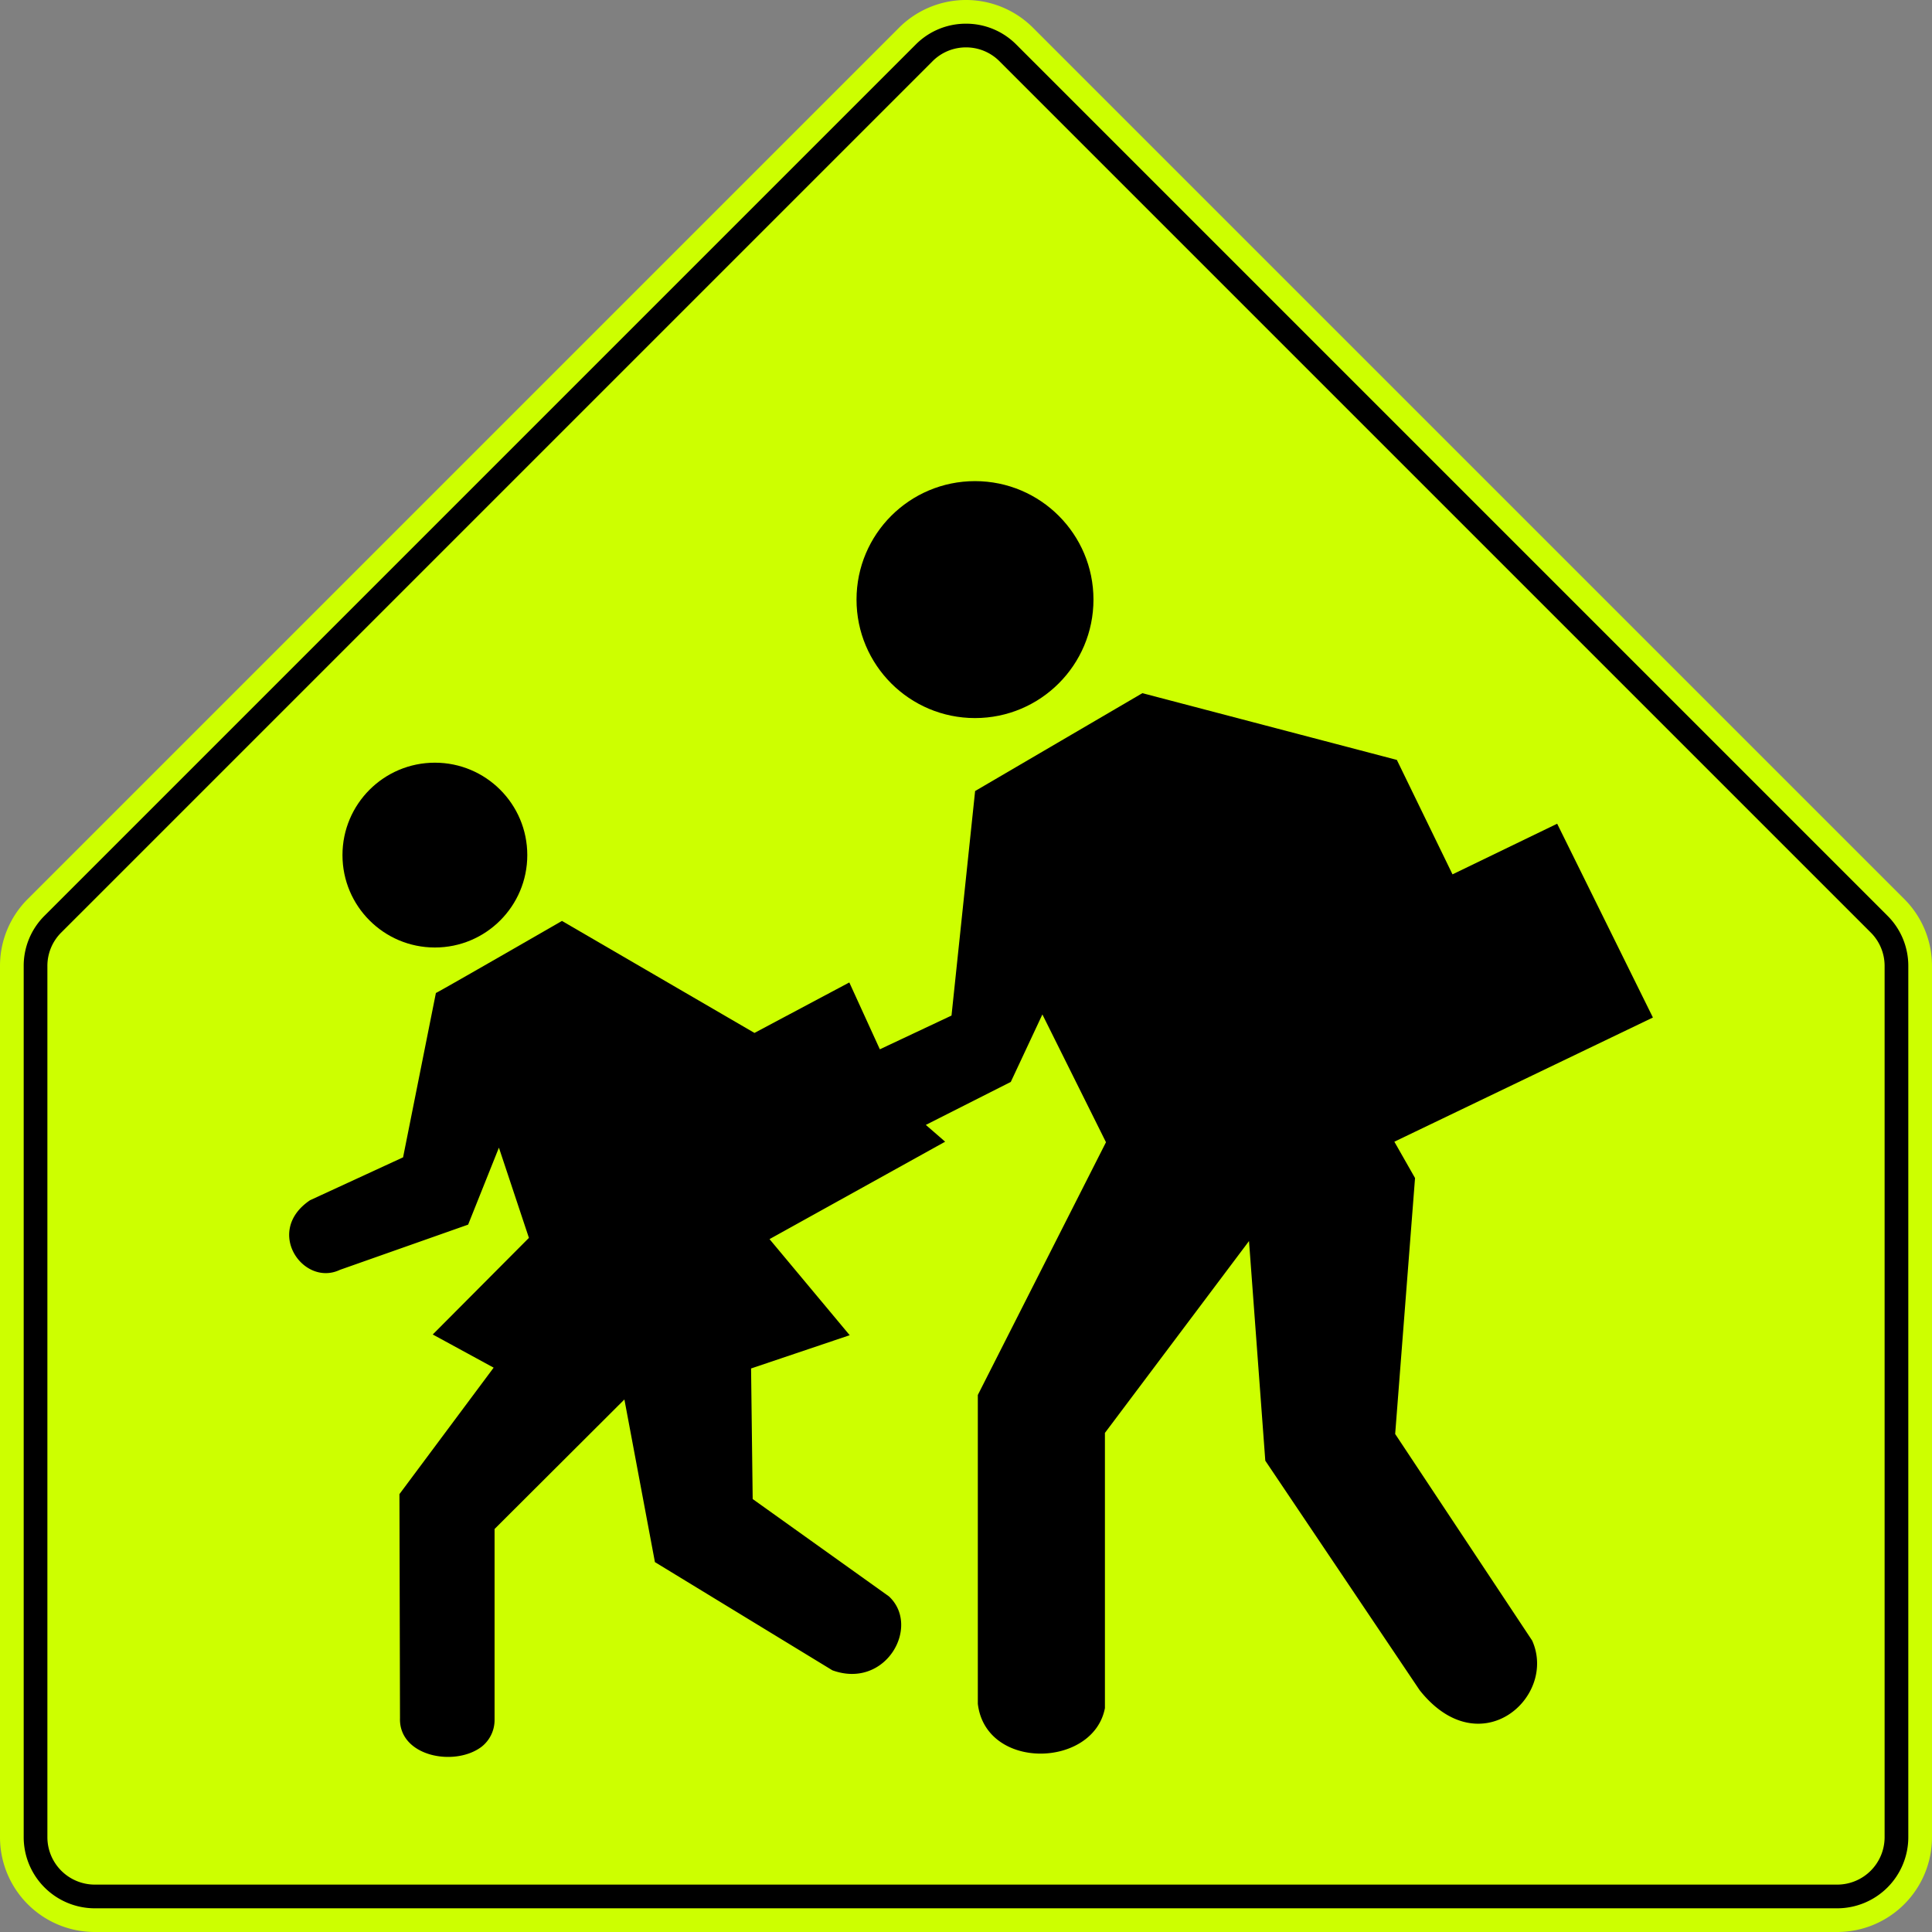
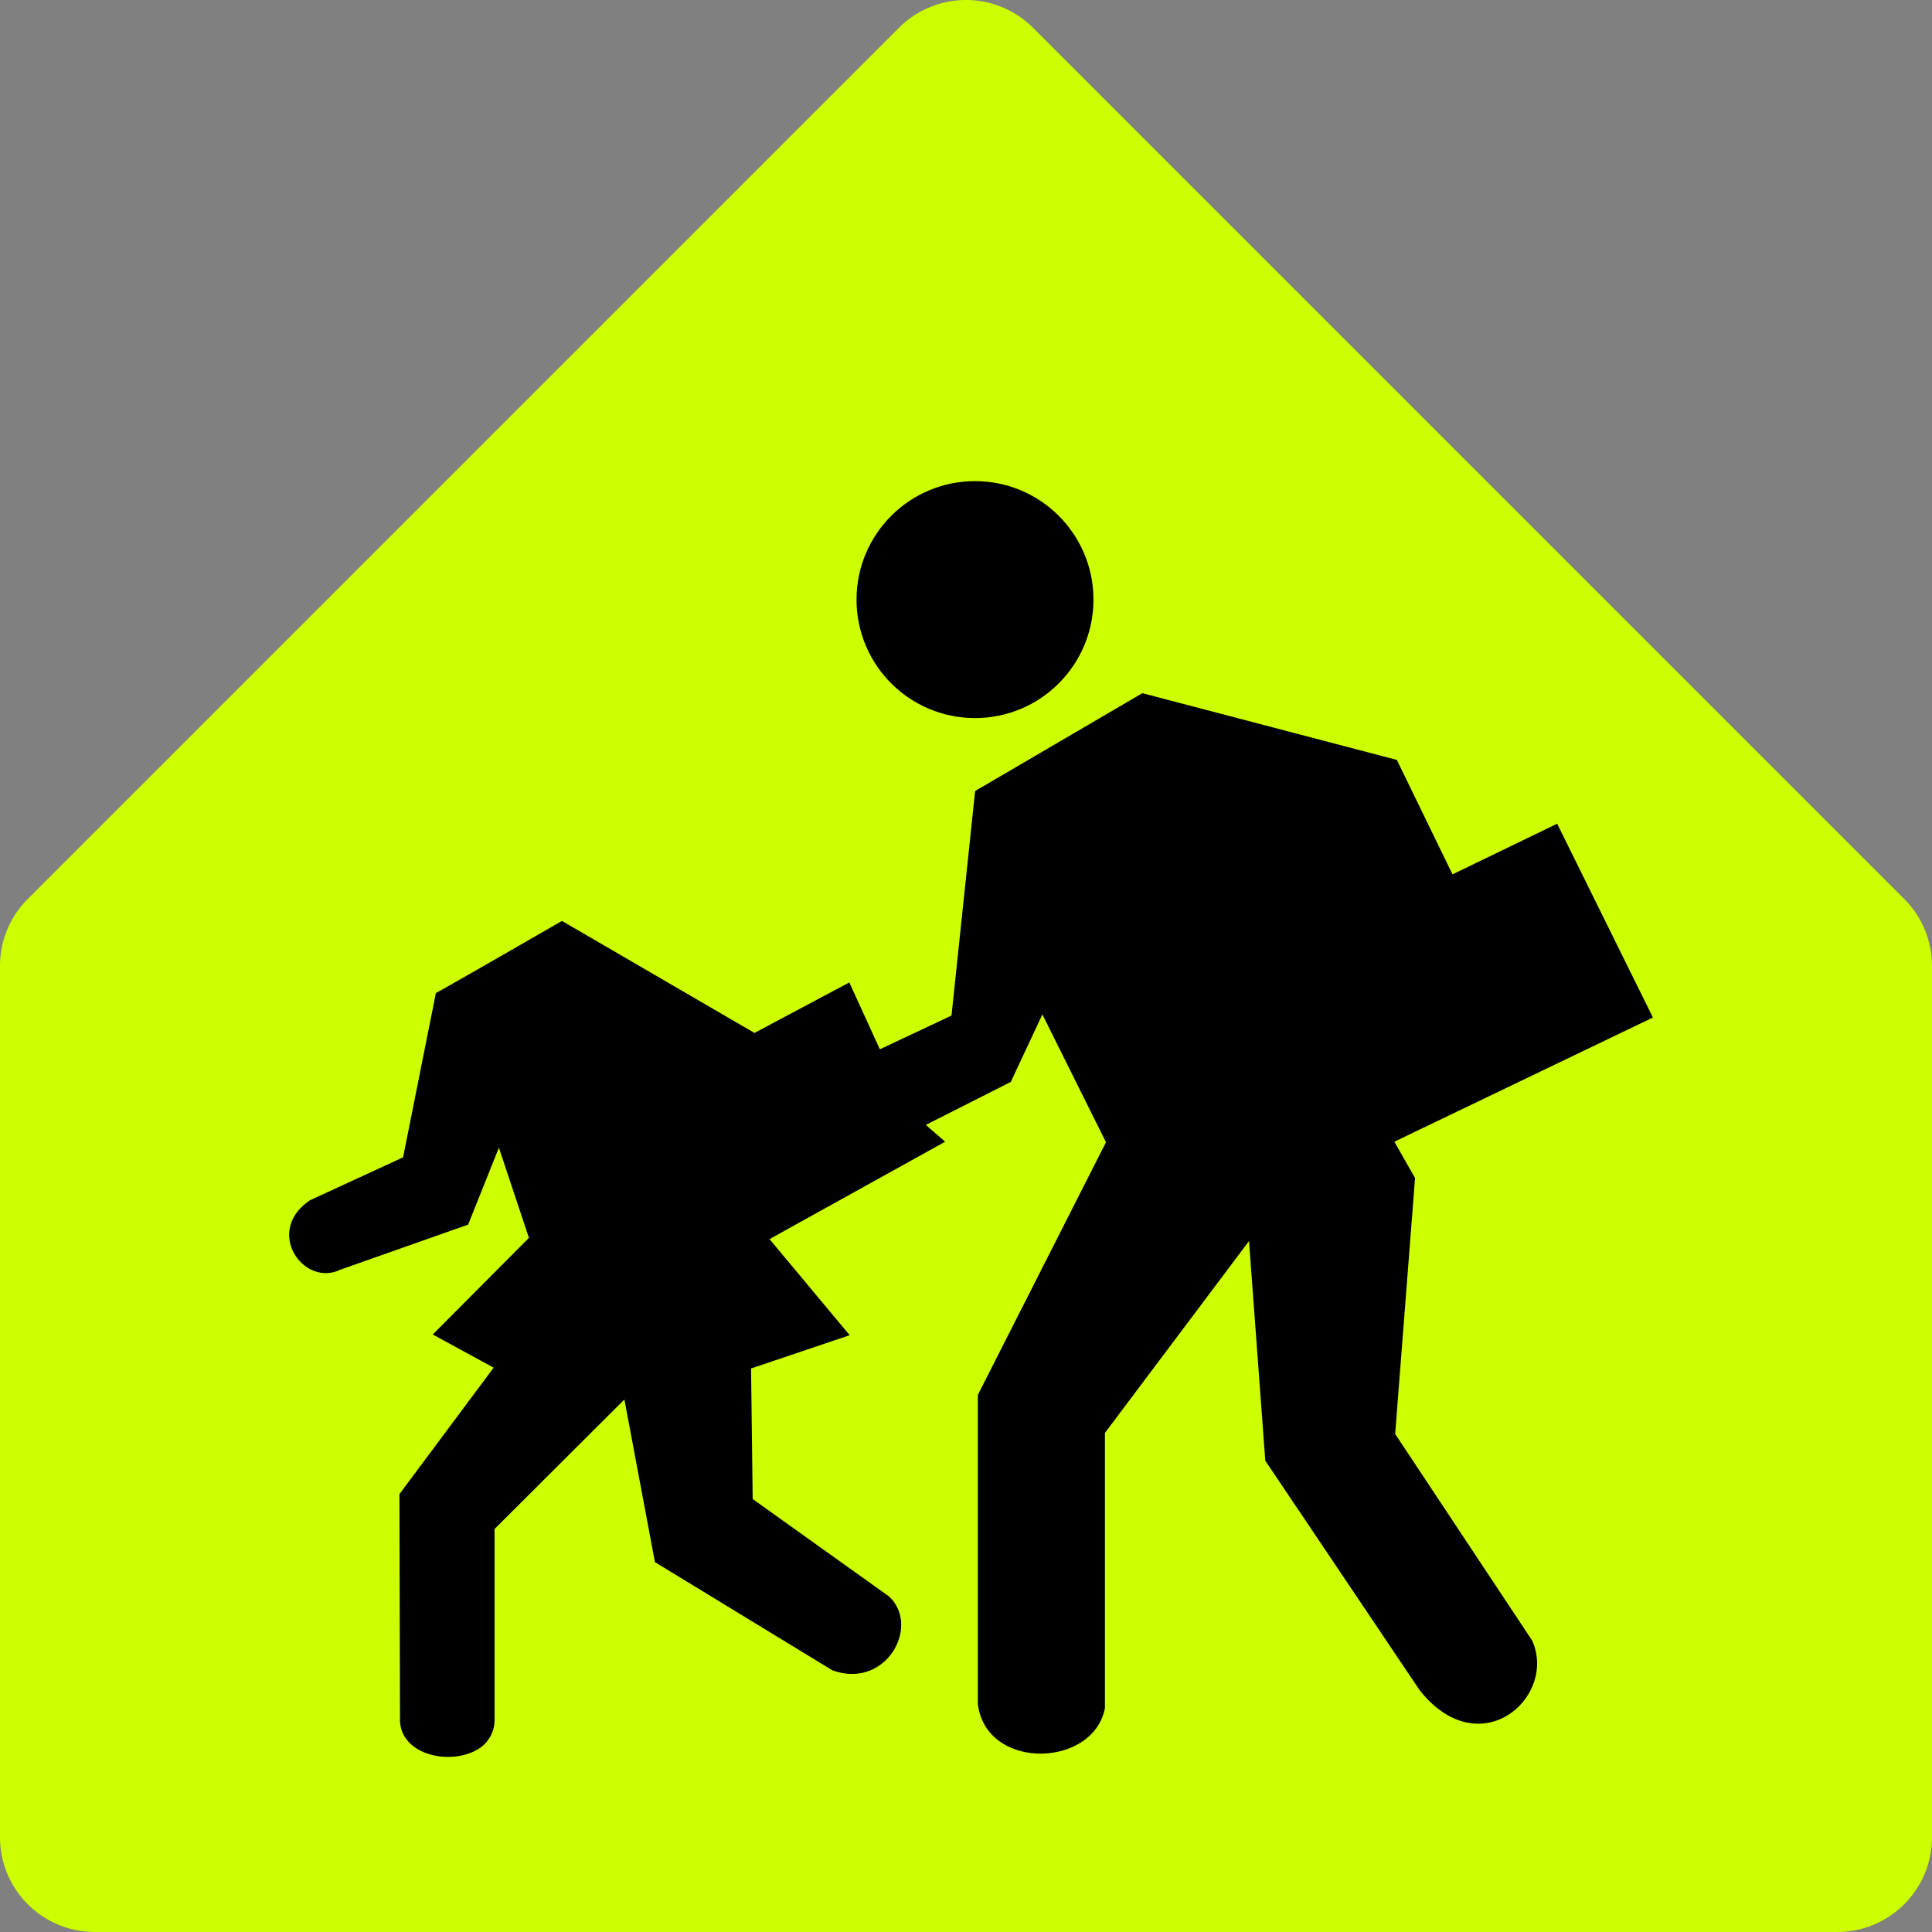
<svg xmlns="http://www.w3.org/2000/svg" width="815.39" height="815.39">
  <rect width="100%" height="100%" fill="#808080" stroke="none" />
  <defs>
    <style>
            .b{fill-rule:evenodd}
        </style>
  </defs>
  <path d="M815.39 407.702V775.39a40.002 40.002 0 0 1-40 40H40a40.002 40.002 0 0 1-40-40V407.702a39.846 39.846 0 0 1 11.72-28.29l367.69-367.69a39.985 39.985 0 0 1 56.57 0l367.69 367.69a39.888 39.888 0 0 1 11.72 28.29Z" style="fill-rule:evenodd;fill:#cdff00" />
-   <path d="M407.695 20a19.86 19.86 0 0 1 14.141 5.862l367.692 367.693a19.878 19.878 0 0 1 5.862 14.147V775.39a20.023 20.023 0 0 1-20 20H40a20.023 20.023 0 0 1-20-20V407.702a19.852 19.852 0 0 1 5.858-14.144L393.555 25.863A19.86 19.86 0 0 1 407.695 20m0-10a29.793 29.793 0 0 0-21.214 8.794L18.787 386.487A29.782 29.782 0 0 0 10 407.702V775.39a30.034 30.034 0 0 0 30 30h735.39a30.034 30.034 0 0 0 30-30V407.702a29.81 29.81 0 0 0-8.791-21.218L428.907 18.79A29.793 29.793 0 0 0 407.695 10Z" />
  <path class="b" d="m183.966 419.084.013-.041c-.054.055-.054.068-.013.04ZM646.633 692.383c10.709 23.796-22.003 53.011-47.457 20.98l-65.164-96.882-6.875-92.701-60.813 80.97v116.153c-4.852 25.29-50.255 26.514-53.64-1.821v-130.34l54.087-106.669-26.84-53.938-13.332 28.484-35.861 18.14 8.154 7.09-74.122 41.116 33.839 40.552-41.626 14.038.68 55.107 57.495 41.075c13.577 12.598-1.304 39.41-23.863 31.202l-74.889-45.654-12.885-68.643-54.794 54.658v80.433a14.326 14.326 0 0 1-5.531 11.517c-11.417 8.554-34.913 4.018-34.383-12.136l-.23-94.531 39.756-53.369-25.703-14.003 40.592-40.77-12.667-38.085-12.991 32.492-54.101 19.08c-15.411 7.338-32.086-16.281-12.612-29.382l39.261-18.101 13.848-69.361c1.495-.598 53.205-30.414 53.205-30.414l81.246 47.269 40.03-21.3 12.883 28.213 30.25-14.242 9.961-94.762 70.59-41.3 107.403 28.172 23.487 48.297 44.173-21.37 40.407 81.79-109.12 52.412 8.726 15.336-8.385 108.019Z" />
  <circle cx="411.49" cy="253.057" r="50" />
-   <circle cx="183.539" cy="360.888" r="39" />
</svg>